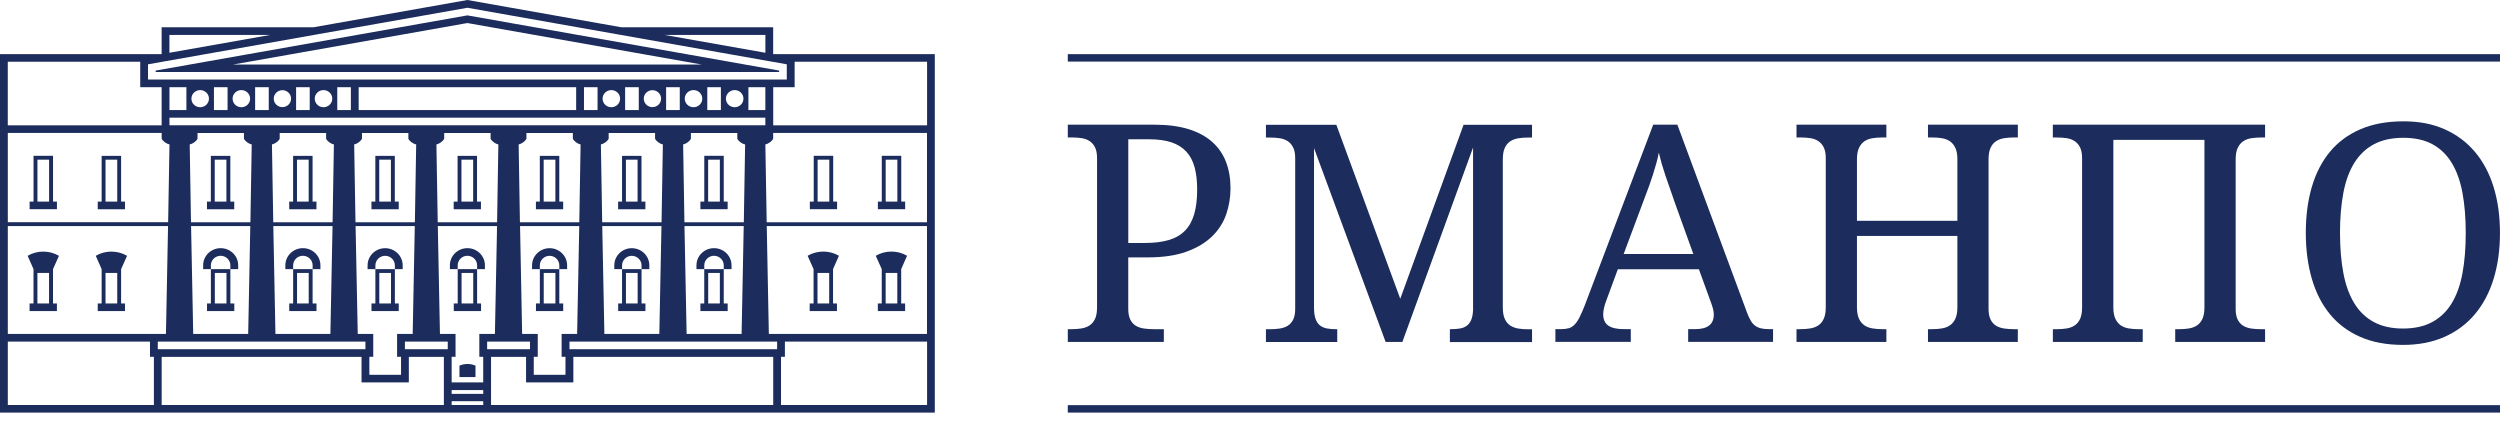
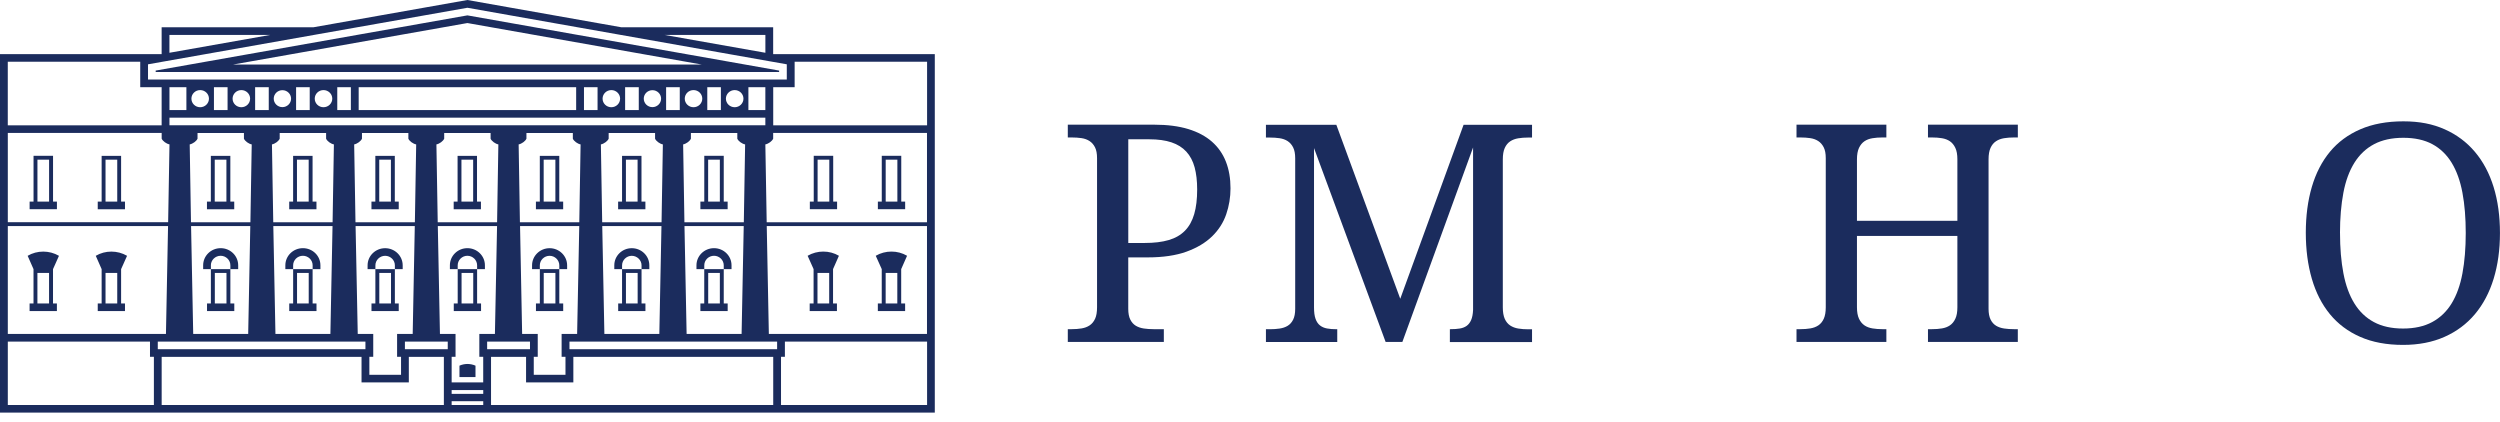
<svg xmlns="http://www.w3.org/2000/svg" width="249" height="42" viewBox="0 0 249 42" fill="none">
-   <path d="M249 40.354H106.351V41.094H249V40.354Z" fill="#1B2C5D" />
  <path d="M112.374 24.2H114.013C114.943 24.2 115.74 24.105 116.4 23.911C117.06 23.72 117.602 23.406 118.02 22.98C118.441 22.55 118.747 21.998 118.944 21.323C119.141 20.648 119.238 19.831 119.238 18.875C119.238 18.028 119.153 17.291 118.984 16.664C118.814 16.037 118.538 15.518 118.157 15.103C117.775 14.688 117.284 14.38 116.679 14.178C116.073 13.975 115.334 13.873 114.464 13.873H112.377V24.2H112.374ZM106.353 34.056V32.785H106.743C107.095 32.785 107.422 32.761 107.728 32.71C108.034 32.659 108.3 32.561 108.53 32.406C108.761 32.253 108.939 32.032 109.073 31.746C109.203 31.459 109.266 31.08 109.266 30.606V15.748C109.266 15.303 109.2 14.947 109.064 14.676C108.927 14.404 108.745 14.195 108.515 14.046C108.285 13.897 108.019 13.801 107.713 13.757C107.407 13.712 107.086 13.691 106.743 13.691H106.353V12.419H114.988C116.279 12.419 117.402 12.566 118.354 12.855C119.305 13.148 120.089 13.566 120.71 14.112C121.331 14.658 121.795 15.324 122.1 16.103C122.406 16.882 122.558 17.765 122.558 18.753C122.558 19.651 122.416 20.514 122.131 21.344C121.846 22.174 121.377 22.905 120.725 23.541C120.074 24.176 119.223 24.684 118.172 25.066C117.121 25.445 115.833 25.636 114.313 25.636H112.374V30.755C112.374 31.2 112.441 31.558 112.577 31.829C112.714 32.101 112.895 32.304 113.125 32.444C113.356 32.582 113.622 32.674 113.928 32.719C114.234 32.764 114.555 32.785 114.897 32.785H115.918V34.056H106.353Z" fill="#1B2C5D" />
  <path d="M144.407 34.056V32.785H144.513C144.843 32.785 145.14 32.764 145.406 32.719C145.673 32.674 145.897 32.585 146.082 32.453C146.266 32.319 146.415 32.128 146.524 31.878C146.633 31.627 146.7 31.293 146.718 30.878V14.688L139.675 34.059H138.009L130.876 14.748V30.612C130.876 31.087 130.924 31.466 131.027 31.752C131.127 32.039 131.276 32.257 131.47 32.412C131.663 32.564 131.9 32.666 132.175 32.716C132.451 32.767 132.757 32.791 133.099 32.791H133.19V34.062H126.087V32.791H126.478C126.817 32.791 127.141 32.77 127.447 32.725C127.753 32.68 128.019 32.591 128.25 32.451C128.48 32.313 128.662 32.107 128.798 31.836C128.934 31.564 129.001 31.206 129.001 30.761V15.757C129.001 15.312 128.934 14.957 128.798 14.685C128.662 14.414 128.48 14.205 128.25 14.055C128.019 13.906 127.753 13.811 127.447 13.766C127.141 13.721 126.82 13.7 126.478 13.7H126.087V12.429H133.099L139.466 29.758L145.773 12.429H152.591V13.7H152.2C151.849 13.7 151.522 13.724 151.216 13.775C150.91 13.826 150.643 13.924 150.413 14.079C150.183 14.232 150.004 14.452 149.874 14.739C149.744 15.025 149.68 15.405 149.68 15.879V30.618C149.68 31.093 149.747 31.471 149.874 31.758C150.004 32.045 150.183 32.263 150.413 32.418C150.643 32.57 150.913 32.671 151.216 32.722C151.522 32.773 151.849 32.797 152.2 32.797H152.591V34.068H144.407V34.056Z" fill="#1B2C5D" />
-   <path d="M166.751 19.998C166.43 19.099 166.137 18.258 165.873 17.476C165.606 16.691 165.391 15.935 165.219 15.204C165.149 15.568 165.064 15.921 164.97 16.261C164.876 16.601 164.773 16.947 164.661 17.306C164.552 17.661 164.425 18.034 164.286 18.422C164.146 18.813 163.986 19.243 163.804 19.717L161.717 25.296H168.654L166.745 19.998H166.751ZM161.136 26.818L159.963 30C159.872 30.236 159.803 30.471 159.754 30.701C159.706 30.934 159.679 31.134 159.679 31.301C159.679 31.814 159.845 32.188 160.181 32.426C160.518 32.662 161.03 32.782 161.72 32.782H162.426V34.053H154.917V32.782H155.502C155.801 32.782 156.056 32.749 156.268 32.686C156.48 32.62 156.668 32.501 156.837 32.322C157.007 32.146 157.171 31.904 157.325 31.597C157.48 31.292 157.652 30.895 157.843 30.412L164.661 12.416H167.063L174.015 31.167C174.136 31.483 174.257 31.743 174.382 31.952C174.506 32.161 174.654 32.325 174.824 32.447C174.993 32.57 175.19 32.656 175.408 32.707C175.63 32.758 175.89 32.782 176.19 32.782H176.596V34.053H168.142V32.782H168.848C170.08 32.782 170.695 32.298 170.695 31.331C170.695 31.164 170.674 30.991 170.629 30.812C170.583 30.633 170.523 30.433 170.441 30.206L169.211 26.818H161.133H161.136Z" fill="#1B2C5D" />
  <path d="M192.026 34.056V32.785H192.432C192.783 32.785 193.111 32.761 193.416 32.71C193.722 32.659 193.986 32.561 194.213 32.406C194.437 32.253 194.619 32.032 194.752 31.746C194.889 31.459 194.955 31.08 194.955 30.606V23.502H184.953V30.606C184.953 31.08 185.023 31.459 185.156 31.746C185.293 32.032 185.471 32.25 185.699 32.406C185.923 32.558 186.192 32.659 186.501 32.71C186.81 32.761 187.137 32.785 187.477 32.785H187.882V34.056H178.932V32.785H179.322C179.674 32.785 180.001 32.761 180.307 32.71C180.613 32.659 180.879 32.561 181.11 32.406C181.34 32.253 181.518 32.032 181.649 31.746C181.779 31.459 181.846 31.08 181.846 30.606V15.748C181.846 15.303 181.779 14.947 181.643 14.676C181.506 14.404 181.325 14.195 181.094 14.046C180.864 13.897 180.595 13.801 180.292 13.757C179.986 13.712 179.665 13.691 179.322 13.691H178.932V12.419H187.882V13.691H187.477C187.137 13.691 186.81 13.715 186.501 13.766C186.192 13.816 185.923 13.915 185.699 14.07C185.474 14.222 185.293 14.443 185.156 14.73C185.023 15.016 184.953 15.395 184.953 15.87V21.995H194.955V15.87C194.955 15.395 194.889 15.016 194.752 14.73C194.616 14.443 194.437 14.225 194.213 14.07C193.989 13.918 193.722 13.816 193.416 13.766C193.111 13.715 192.783 13.691 192.432 13.691H192.026V12.419H200.977V13.691H200.586C200.235 13.691 199.908 13.715 199.602 13.766C199.296 13.816 199.029 13.915 198.799 14.07C198.569 14.222 198.387 14.443 198.257 14.73C198.127 15.016 198.06 15.395 198.06 15.87V30.755C198.06 31.2 198.13 31.558 198.263 31.829C198.399 32.101 198.581 32.304 198.811 32.444C199.041 32.582 199.308 32.674 199.614 32.719C199.92 32.764 200.241 32.785 200.583 32.785H200.974V34.056H192.023H192.026Z" fill="#1B2C5D" />
-   <path d="M204.474 12.419H225.602V13.694H225.196C224.856 13.694 224.529 13.718 224.22 13.769C223.908 13.819 223.642 13.921 223.418 14.073C223.193 14.225 223.012 14.446 222.875 14.733C222.739 15.019 222.672 15.398 222.672 15.873V30.758C222.672 31.203 222.739 31.561 222.875 31.832C223.012 32.104 223.193 32.307 223.424 32.447C223.654 32.584 223.923 32.677 224.226 32.722C224.532 32.767 224.853 32.788 225.196 32.788H225.602V34.059H216.651V32.788H217.041C217.39 32.788 217.72 32.764 218.023 32.713C218.329 32.662 218.595 32.564 218.826 32.408C219.056 32.256 219.235 32.035 219.365 31.749C219.495 31.462 219.562 31.083 219.562 30.609V13.933H210.49V30.609C210.49 31.083 210.556 31.462 210.693 31.749C210.829 32.035 211.008 32.253 211.232 32.408C211.456 32.561 211.726 32.662 212.035 32.713C212.343 32.764 212.671 32.788 213.01 32.788H213.416V34.059H204.465V32.788H204.856C205.207 32.788 205.534 32.764 205.84 32.713C206.146 32.662 206.413 32.564 206.643 32.408C206.873 32.256 207.052 32.035 207.182 31.749C207.312 31.462 207.376 31.083 207.376 30.609V15.75C207.376 15.306 207.309 14.95 207.173 14.679C207.037 14.407 206.855 14.198 206.625 14.049C206.394 13.9 206.128 13.804 205.822 13.76C205.516 13.715 205.192 13.694 204.853 13.694H204.462V12.419H204.474Z" fill="#1B2C5D" />
  <path d="M233.066 23.21C233.066 24.708 233.178 26.048 233.405 27.227C233.629 28.406 233.993 29.403 234.493 30.215C234.992 31.027 235.641 31.651 236.437 32.077C237.234 32.507 238.203 32.722 239.342 32.722C240.481 32.722 241.453 32.507 242.247 32.077C243.04 31.648 243.689 31.027 244.185 30.215C244.682 29.4 245.04 28.403 245.258 27.227C245.479 26.048 245.588 24.708 245.588 23.21C245.588 21.711 245.479 20.371 245.258 19.192C245.037 18.013 244.679 17.019 244.185 16.21C243.689 15.402 243.05 14.784 242.262 14.36C241.474 13.936 240.511 13.724 239.372 13.724C238.233 13.724 237.261 13.936 236.458 14.36C235.656 14.784 235.004 15.402 234.499 16.21C233.993 17.019 233.626 18.013 233.402 19.192C233.178 20.371 233.063 21.711 233.063 23.21M248.996 23.21C248.996 24.878 248.784 26.397 248.366 27.767C247.944 29.14 247.324 30.313 246.503 31.29C245.682 32.266 244.67 33.021 243.471 33.552C242.268 34.086 240.893 34.352 239.342 34.352C237.709 34.352 236.289 34.086 235.077 33.552C233.866 33.021 232.86 32.266 232.06 31.29C231.258 30.313 230.658 29.137 230.258 27.762C229.858 26.386 229.658 24.86 229.658 23.183C229.658 21.505 229.858 19.983 230.258 18.619C230.658 17.252 231.261 16.088 232.06 15.118C232.86 14.151 233.872 13.405 235.092 12.876C236.313 12.348 237.74 12.085 239.372 12.085C241.005 12.085 242.295 12.351 243.486 12.876C244.676 13.405 245.682 14.154 246.503 15.127C247.324 16.097 247.944 17.267 248.366 18.634C248.787 20.001 248.996 21.526 248.996 23.213" fill="#1B2C5D" />
-   <path d="M249 5.394H106.351V6.134H249V5.394Z" fill="#1B2C5D" />
  <path d="M15.506 7.029V7.172H77.601V7.029L46.553 1.531L15.506 7.029ZM23.221 6.426L46.553 2.295L69.889 6.426H23.221ZM47.91 30.224H47.52V26.803H45.587V26.424C45.587 25.905 46.02 25.475 46.553 25.475C47.086 25.475 47.52 25.905 47.52 26.424V26.803H48.298V26.424C48.298 25.481 47.517 24.717 46.553 24.717C45.59 24.717 44.809 25.481 44.809 26.424V26.803H45.587V30.224H45.196V30.982H47.913V30.224H47.91ZM47.135 30.224H45.972V27.182H47.135V30.224ZM89.766 15.521H87.824V20.079H87.436V20.837H90.153V20.079H89.766V15.521ZM89.378 20.079H88.215V15.9H89.378V20.079ZM93.106 5.393H77.007V2.716H61.886L46.553 0L31.22 2.716H16.099V5.393H0V41.097H93.106V5.39V5.393ZM76.232 3.477V5.256L66.178 3.477H76.232ZM16.875 3.477H26.928L16.875 5.256V3.477ZM14.742 6.405L46.553 0.773L78.364 6.405V7.925H14.742V6.405ZM76.362 22.135L76.229 14.384C76.547 14.321 76.895 14.058 77.007 13.816V13.243H92.328V22.138H76.362V22.135ZM92.328 22.514V33.262H76.577L76.368 22.514H92.328ZM68.168 22.135L68.041 14.384C68.353 14.321 68.705 14.058 68.814 13.816V13.246H73.436V13.816C73.545 14.061 73.896 14.321 74.214 14.384L74.084 22.135H68.171H68.168ZM74.075 22.514L73.863 33.262H68.387L68.174 22.514H74.075ZM16.878 11.721H76.229V12.479H16.878V11.721ZM59.978 22.135L59.848 14.384C60.163 14.321 60.511 14.058 60.623 13.816V13.246H65.245V13.816C65.355 14.061 65.706 14.321 66.021 14.384L65.891 22.135H59.978ZM65.882 22.514L65.669 33.262H60.196L59.984 22.514H65.879H65.882ZM56.322 35.54V37.328H53.163V35.54H53.559V33.262H52.005L51.797 22.514H57.694L57.482 33.262H55.937V35.54H56.325H56.322ZM51.784 22.135L51.657 14.384C51.972 14.321 52.324 14.058 52.433 13.816V13.246H57.055V13.816C57.164 14.061 57.515 14.321 57.827 14.384L57.697 22.135H51.784ZM49.637 14.384L49.51 22.135H43.597L43.467 14.384C43.782 14.321 44.13 14.058 44.242 13.816V13.246H48.864V13.816C48.977 14.061 49.325 14.321 49.64 14.384M39.944 35.54V37.328H36.788V35.54H37.175V33.262H35.631L35.416 22.514H41.313L41.104 33.262H39.55V35.54H39.944ZM35.406 22.135L35.276 14.384C35.591 14.321 35.943 14.058 36.052 13.816V13.246H40.674V13.816C40.783 14.061 41.134 14.321 41.452 14.384L41.322 22.135H35.406ZM27.216 22.135L27.086 14.384C27.401 14.321 27.752 14.058 27.858 13.816V13.246H32.48V13.816C32.589 14.061 32.938 14.321 33.256 14.384L33.126 22.135H27.213H27.216ZM33.12 22.514L32.907 33.262H27.434L27.222 22.514H33.117H33.12ZM19.022 22.135L18.895 14.384C19.21 14.321 19.561 14.058 19.674 13.816V13.246H24.296V13.816C24.408 14.061 24.756 14.321 25.071 14.384L24.941 22.135H19.025H19.022ZM24.929 22.514L24.72 33.262H19.244L19.031 22.514H24.929ZM0.778 33.262V22.514H16.738L16.529 33.262H0.778ZM0.778 22.135V13.24H16.102V13.813C16.214 14.058 16.563 14.318 16.881 14.381L16.747 22.132H0.781L0.778 22.135ZM16.878 8.683H18.565V10.963H16.878V8.683ZM19.065 9.826C19.065 9.354 19.456 8.972 19.937 8.972C20.419 8.972 20.812 9.354 20.812 9.826C20.812 10.297 20.422 10.68 19.937 10.68C19.453 10.68 19.065 10.3 19.065 9.826ZM21.309 8.683H22.666V10.963H21.309V8.683ZM23.166 9.826C23.166 9.354 23.557 8.972 24.038 8.972C24.52 8.972 24.911 9.354 24.911 9.826C24.911 10.297 24.523 10.68 24.038 10.68C23.554 10.68 23.166 10.3 23.166 9.826ZM25.411 8.683H26.768V10.963H25.411V8.683ZM27.264 9.826C27.264 9.357 27.652 8.981 28.128 8.981C28.603 8.981 28.991 9.36 28.991 9.826C28.991 10.291 28.603 10.671 28.128 10.671C27.652 10.671 27.264 10.294 27.264 9.826ZM29.491 8.683H30.848V10.963H29.491V8.683ZM31.348 9.826C31.348 9.354 31.738 8.972 32.22 8.972C32.702 8.972 33.095 9.354 33.095 9.826C33.095 10.297 32.702 10.68 32.22 10.68C31.738 10.68 31.348 10.3 31.348 9.826ZM33.592 8.683H34.946V10.963H33.592V8.683ZM35.724 8.683H57.385V10.963H35.724V8.683ZM58.164 8.683H59.517V10.963H58.164V8.683ZM60.017 9.826C60.017 9.354 60.408 8.972 60.89 8.972C61.371 8.972 61.762 9.354 61.762 9.826C61.762 10.297 61.374 10.68 60.89 10.68C60.405 10.68 60.017 10.3 60.017 9.826ZM62.262 8.683H63.622V10.963H62.262V8.683ZM64.119 9.826C64.119 9.357 64.506 8.981 64.982 8.981C65.457 8.981 65.845 9.36 65.845 9.826C65.845 10.291 65.457 10.671 64.982 10.671C64.506 10.671 64.119 10.294 64.119 9.826ZM66.345 8.683H67.705V10.963H66.345V8.683ZM68.202 9.826C68.202 9.354 68.59 8.972 69.074 8.972C69.559 8.972 69.947 9.354 69.947 9.826C69.947 10.297 69.556 10.68 69.074 10.68C68.593 10.68 68.202 10.3 68.202 9.826ZM70.446 8.683H71.8V10.963H70.446V8.683ZM72.3 9.826C72.3 9.354 72.694 8.972 73.175 8.972C73.657 8.972 74.048 9.354 74.048 9.826C74.048 10.297 73.657 10.68 73.175 10.68C72.694 10.68 72.3 10.3 72.3 9.826ZM74.541 8.683H76.229V10.963H74.541V8.683ZM0.775 6.152H13.967V8.683H16.099V12.482H0.775V6.152ZM15.327 35.54V40.336H0.778V34.023H14.939V35.54H15.327ZM15.715 34.023H36.397V34.782H15.715V34.023ZM44.209 40.336H16.102V35.543H36.009V38.089H40.719V35.543H44.209V40.336ZM44.596 34.782H40.329V34.023H44.596V34.782ZM48.131 40.336H44.984V39.957H48.131V40.336ZM48.131 39.232H44.984V38.853H48.131V39.232ZM48.131 38.086H44.984V35.54H45.372V33.262H43.818L43.606 22.514H49.507L49.294 33.262H47.741V35.54H48.128V38.086H48.131ZM48.519 34.023H52.787V34.782H48.519V34.023ZM77.013 40.336H48.907V35.543H52.396V38.089H57.106V35.543H77.013V40.336ZM77.401 34.782H56.719V34.023H77.401V34.782ZM78.176 35.54V34.023H92.337V40.336H77.789V35.54H78.176ZM92.337 12.482H77.013V8.683H79.146V6.152H92.337V12.482ZM82.987 15.521H81.048V20.079H80.66V20.837H83.374V20.079H82.987V15.521ZM82.599 20.079H81.433V15.9H82.599V20.079ZM45.763 36.42V37.554H47.359V36.42C47.108 36.31 46.832 36.25 46.559 36.25C46.287 36.25 46.014 36.31 45.763 36.42ZM5.28 15.521H3.341V20.079H2.95V20.837H5.67V20.079H5.283V15.521H5.28ZM4.889 20.079H3.729V15.9H4.889V20.079ZM72.085 15.521H70.146V20.079H69.759V20.837H72.473V20.079H72.085V15.521ZM71.697 20.079H70.531V15.9H71.697V20.079ZM87.824 30.224H87.433V30.982H90.15V30.224H89.759V26.803L90.344 25.475C89.402 24.917 88.181 24.917 87.224 25.475L87.821 26.803V30.224H87.824ZM88.212 27.182H89.372V30.224H88.212V27.182ZM81.033 30.224H80.645V30.982H83.359V30.224H82.971V26.803L83.556 25.475C82.614 24.917 81.393 24.917 80.439 25.475L81.033 26.803V30.224ZM81.421 27.182H82.587V30.224H81.421V27.182ZM70.149 30.224H69.759V30.982H72.476V30.224H72.085V26.803H70.146V26.424C70.146 25.905 70.58 25.475 71.116 25.475C71.652 25.475 72.085 25.905 72.085 26.424V26.803H72.86V26.424C72.86 25.481 72.079 24.717 71.116 24.717C70.153 24.717 69.368 25.481 69.368 26.424V26.803H70.143V30.224H70.149ZM70.537 27.182H71.697V30.224H70.537V27.182ZM28.809 30.224V30.982H31.523V30.224H31.136V26.803H29.197V30.224H28.809ZM29.585 27.182H30.748V30.224H29.585V27.182ZM29.197 26.424C29.197 25.905 29.63 25.475 30.169 25.475C30.708 25.475 31.139 25.905 31.139 26.424V26.803H31.914V26.424C31.914 25.481 31.136 24.717 30.169 24.717C29.203 24.717 28.421 25.481 28.421 26.424V26.803H29.197V26.424ZM31.132 15.524H29.194V20.081H28.806V20.84H31.52V20.081H31.132V15.524ZM30.745 20.081H29.578V15.903H30.745V20.081ZM21.003 26.424C21.003 25.905 21.442 25.475 21.976 25.475C22.509 25.475 22.945 25.905 22.945 26.424V26.803H23.723V26.424C23.723 25.481 22.942 24.717 21.979 24.717C21.015 24.717 20.234 25.481 20.234 26.424V26.803H21.006V26.424H21.003ZM12.062 15.524H10.123V20.081H9.735V20.84H12.449V20.081H12.062V15.524ZM11.677 20.081H10.511V15.903H11.677V20.081ZM12.655 25.478C11.701 24.92 10.48 24.92 9.538 25.478L10.123 26.806V30.227H9.735V30.985H12.449V30.227H12.062V26.806L12.655 25.478ZM11.677 30.227H10.511V27.185H11.677V30.227ZM5.87 25.478C4.916 24.92 3.695 24.92 2.753 25.478L3.338 26.806V30.227H2.947V30.985H5.667V30.227H5.28V26.806L5.873 25.478H5.87ZM4.886 30.227H3.726V27.185H4.886V30.227ZM20.619 30.227V30.985H23.336V30.227H22.945V26.806H21.003V30.227H20.616H20.619ZM21.397 27.185H22.557V30.227H21.397V27.185ZM22.939 15.524H21V20.081H20.613V20.84H23.33V20.081H22.942V15.524H22.939ZM22.551 20.081H21.388V15.903H22.551V20.081ZM61.956 30.227H61.571V30.985H64.285V30.227H63.898V26.806H61.959V26.427C61.959 25.908 62.395 25.478 62.925 25.478C63.455 25.478 63.898 25.908 63.898 26.427V26.806H64.673V26.427C64.673 25.484 63.892 24.72 62.925 24.72C61.959 24.72 61.184 25.484 61.184 26.427V26.806H61.956V30.227ZM62.344 27.185H63.51V30.227H62.344V27.185ZM54.738 25.478C55.271 25.478 55.707 25.908 55.707 26.427V26.806H56.486V26.427C56.486 25.484 55.701 24.72 54.741 24.72C53.781 24.72 52.993 25.484 52.993 26.427V26.806H53.768V26.427C53.768 25.908 54.202 25.478 54.741 25.478M63.892 15.524H61.956V20.081H61.565V20.84H64.282V20.081H63.892V15.524ZM63.504 20.081H62.341V15.903H63.504V20.081ZM56.095 30.227H55.707V26.806H53.768V30.227H53.381V30.985H56.095V30.227ZM55.319 30.227H54.156V27.185H55.319V30.227ZM55.704 15.524H53.765V20.081H53.378V20.84H56.092V20.081H55.704V15.524ZM55.316 20.081H54.15V15.903H55.316V20.081ZM39.717 30.227H39.329V26.806H37.387V30.227H37V30.985H39.714V30.227H39.717ZM38.944 30.227H37.778V27.185H38.944V30.227ZM39.323 15.524H37.384V20.081H36.997V20.84H39.714V20.081H39.323V15.524ZM38.935 20.081H37.772V15.903H38.935V20.081ZM38.36 25.478C38.896 25.478 39.329 25.908 39.329 26.427V26.806H40.108V26.427C40.108 25.484 39.323 24.72 38.36 24.72C37.397 24.72 36.612 25.484 36.612 26.427V26.806H37.39V26.427C37.39 25.908 37.827 25.478 38.36 25.478ZM47.514 15.524H45.575V20.081H45.187V20.84H47.901V20.081H47.51V15.524H47.514ZM47.126 20.081H45.96V15.903H47.126V20.081Z" fill="#1B2C5D" />
</svg>